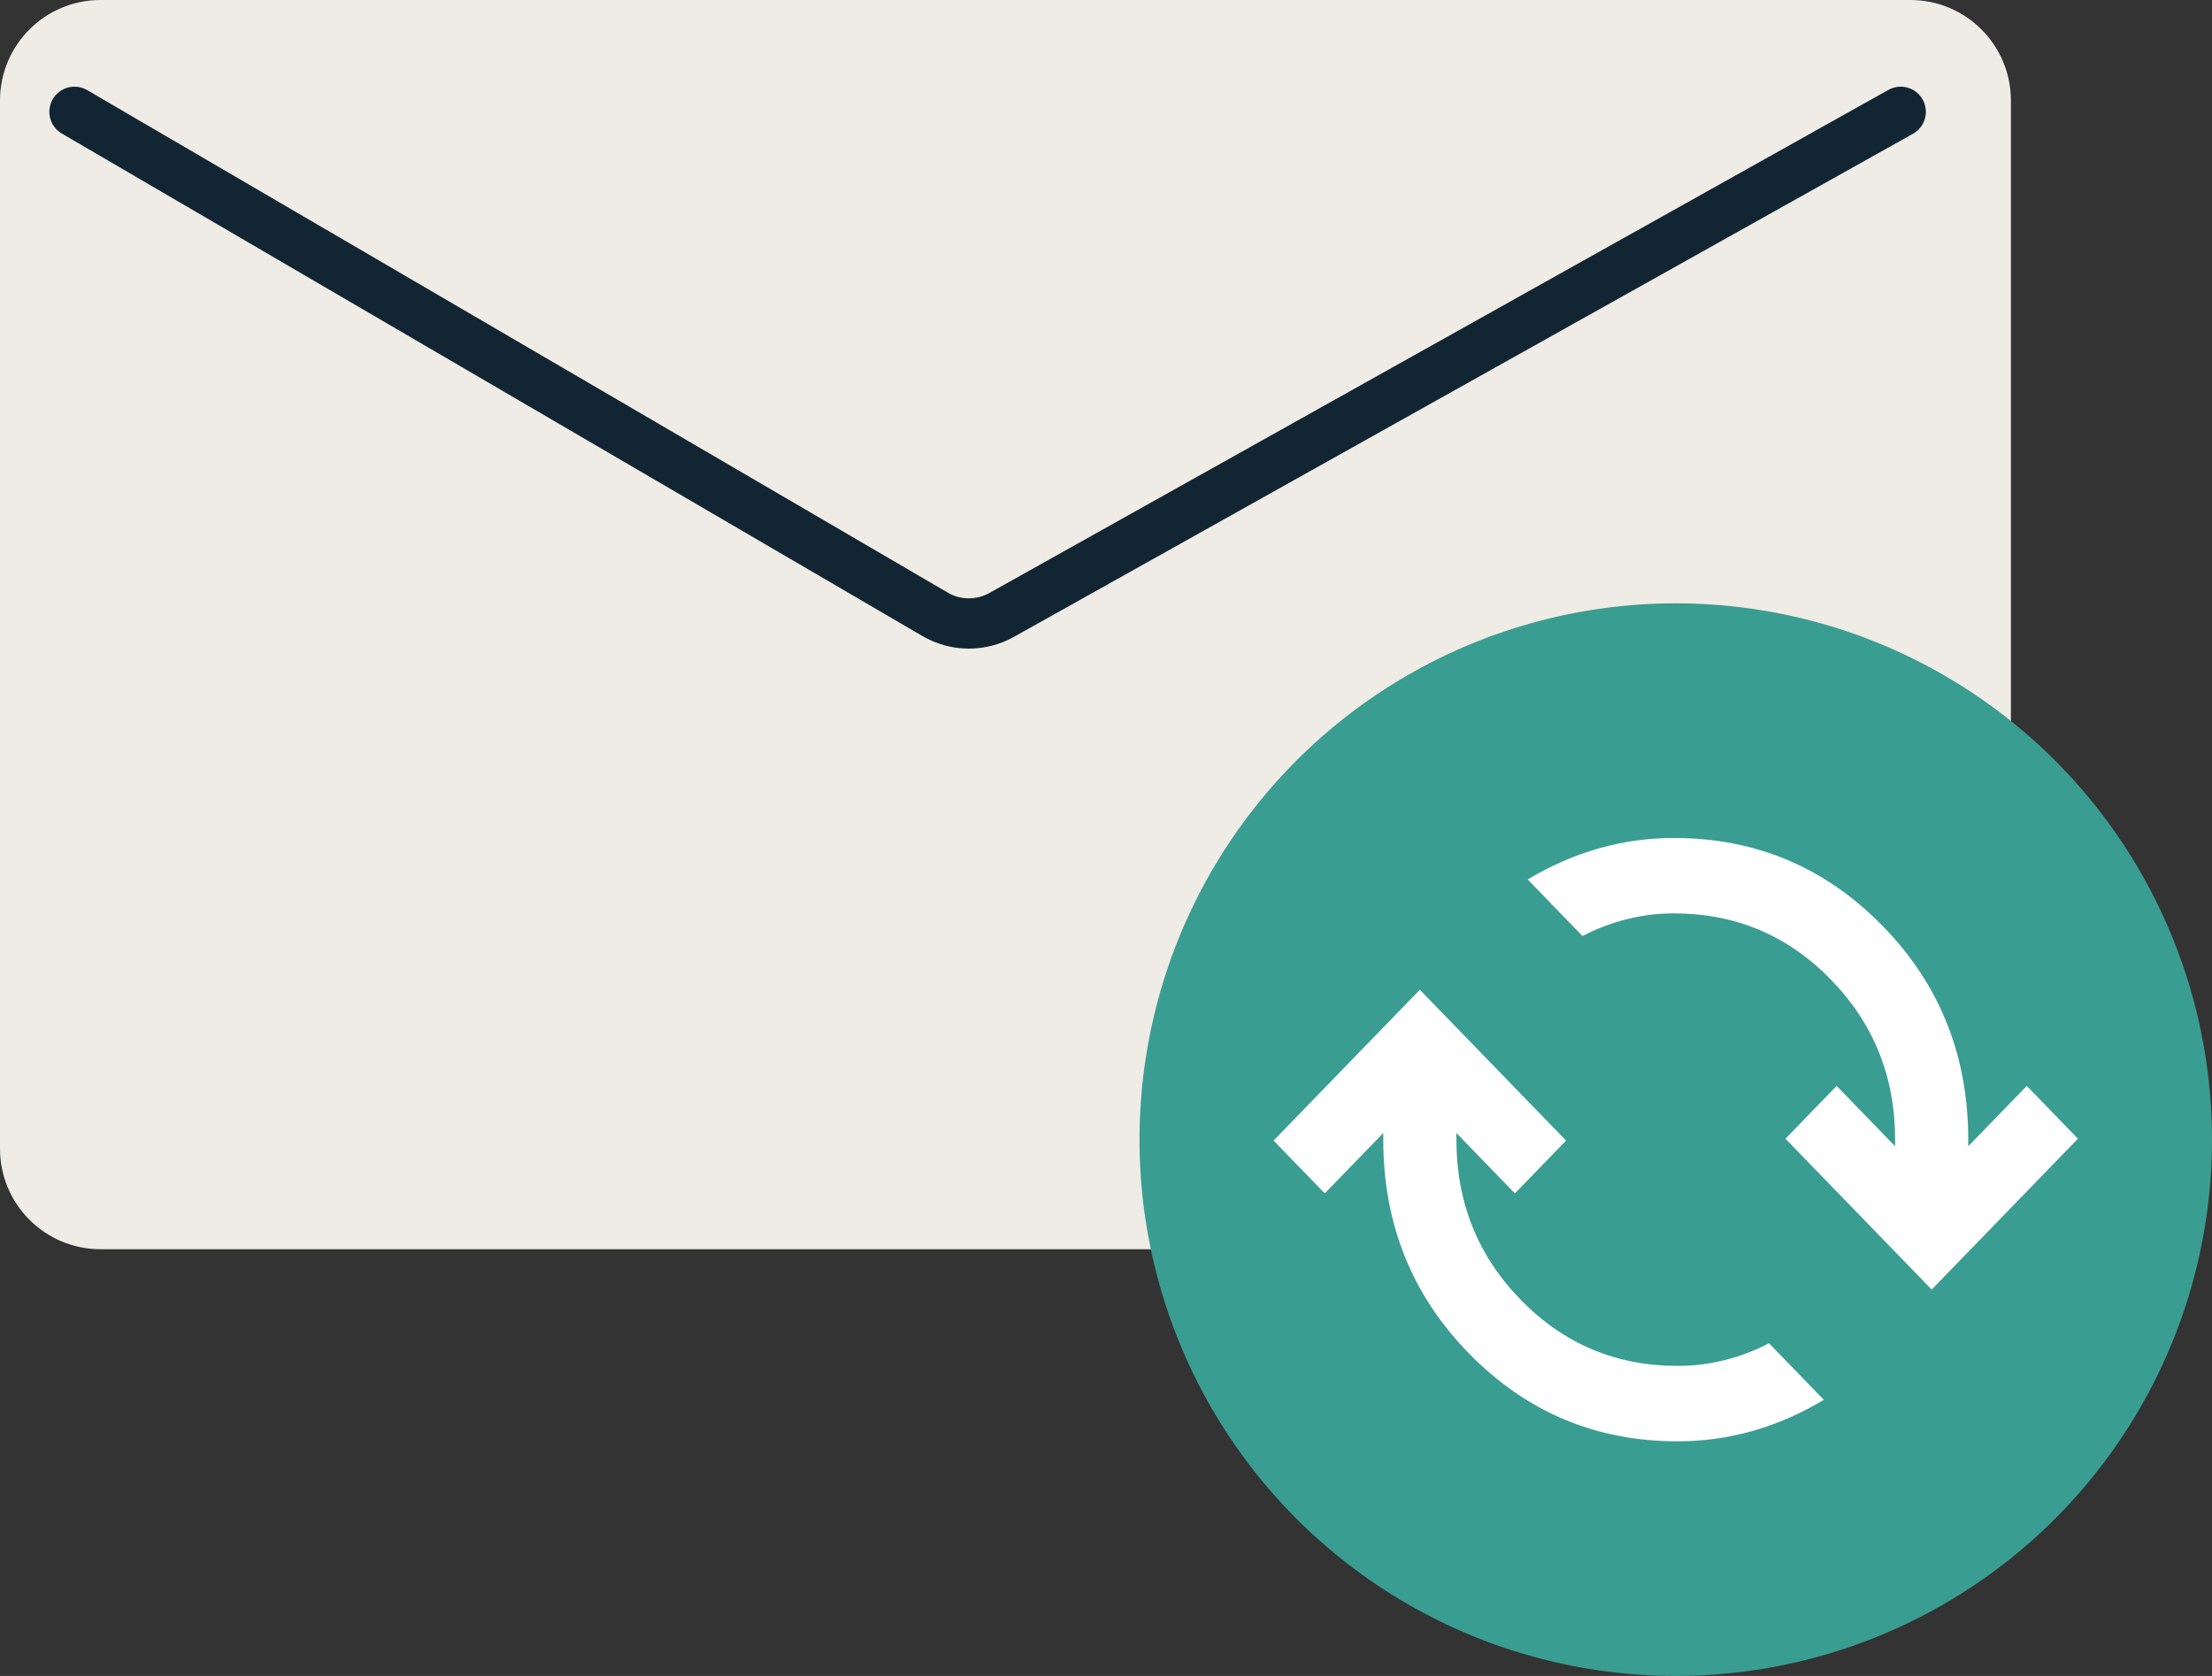
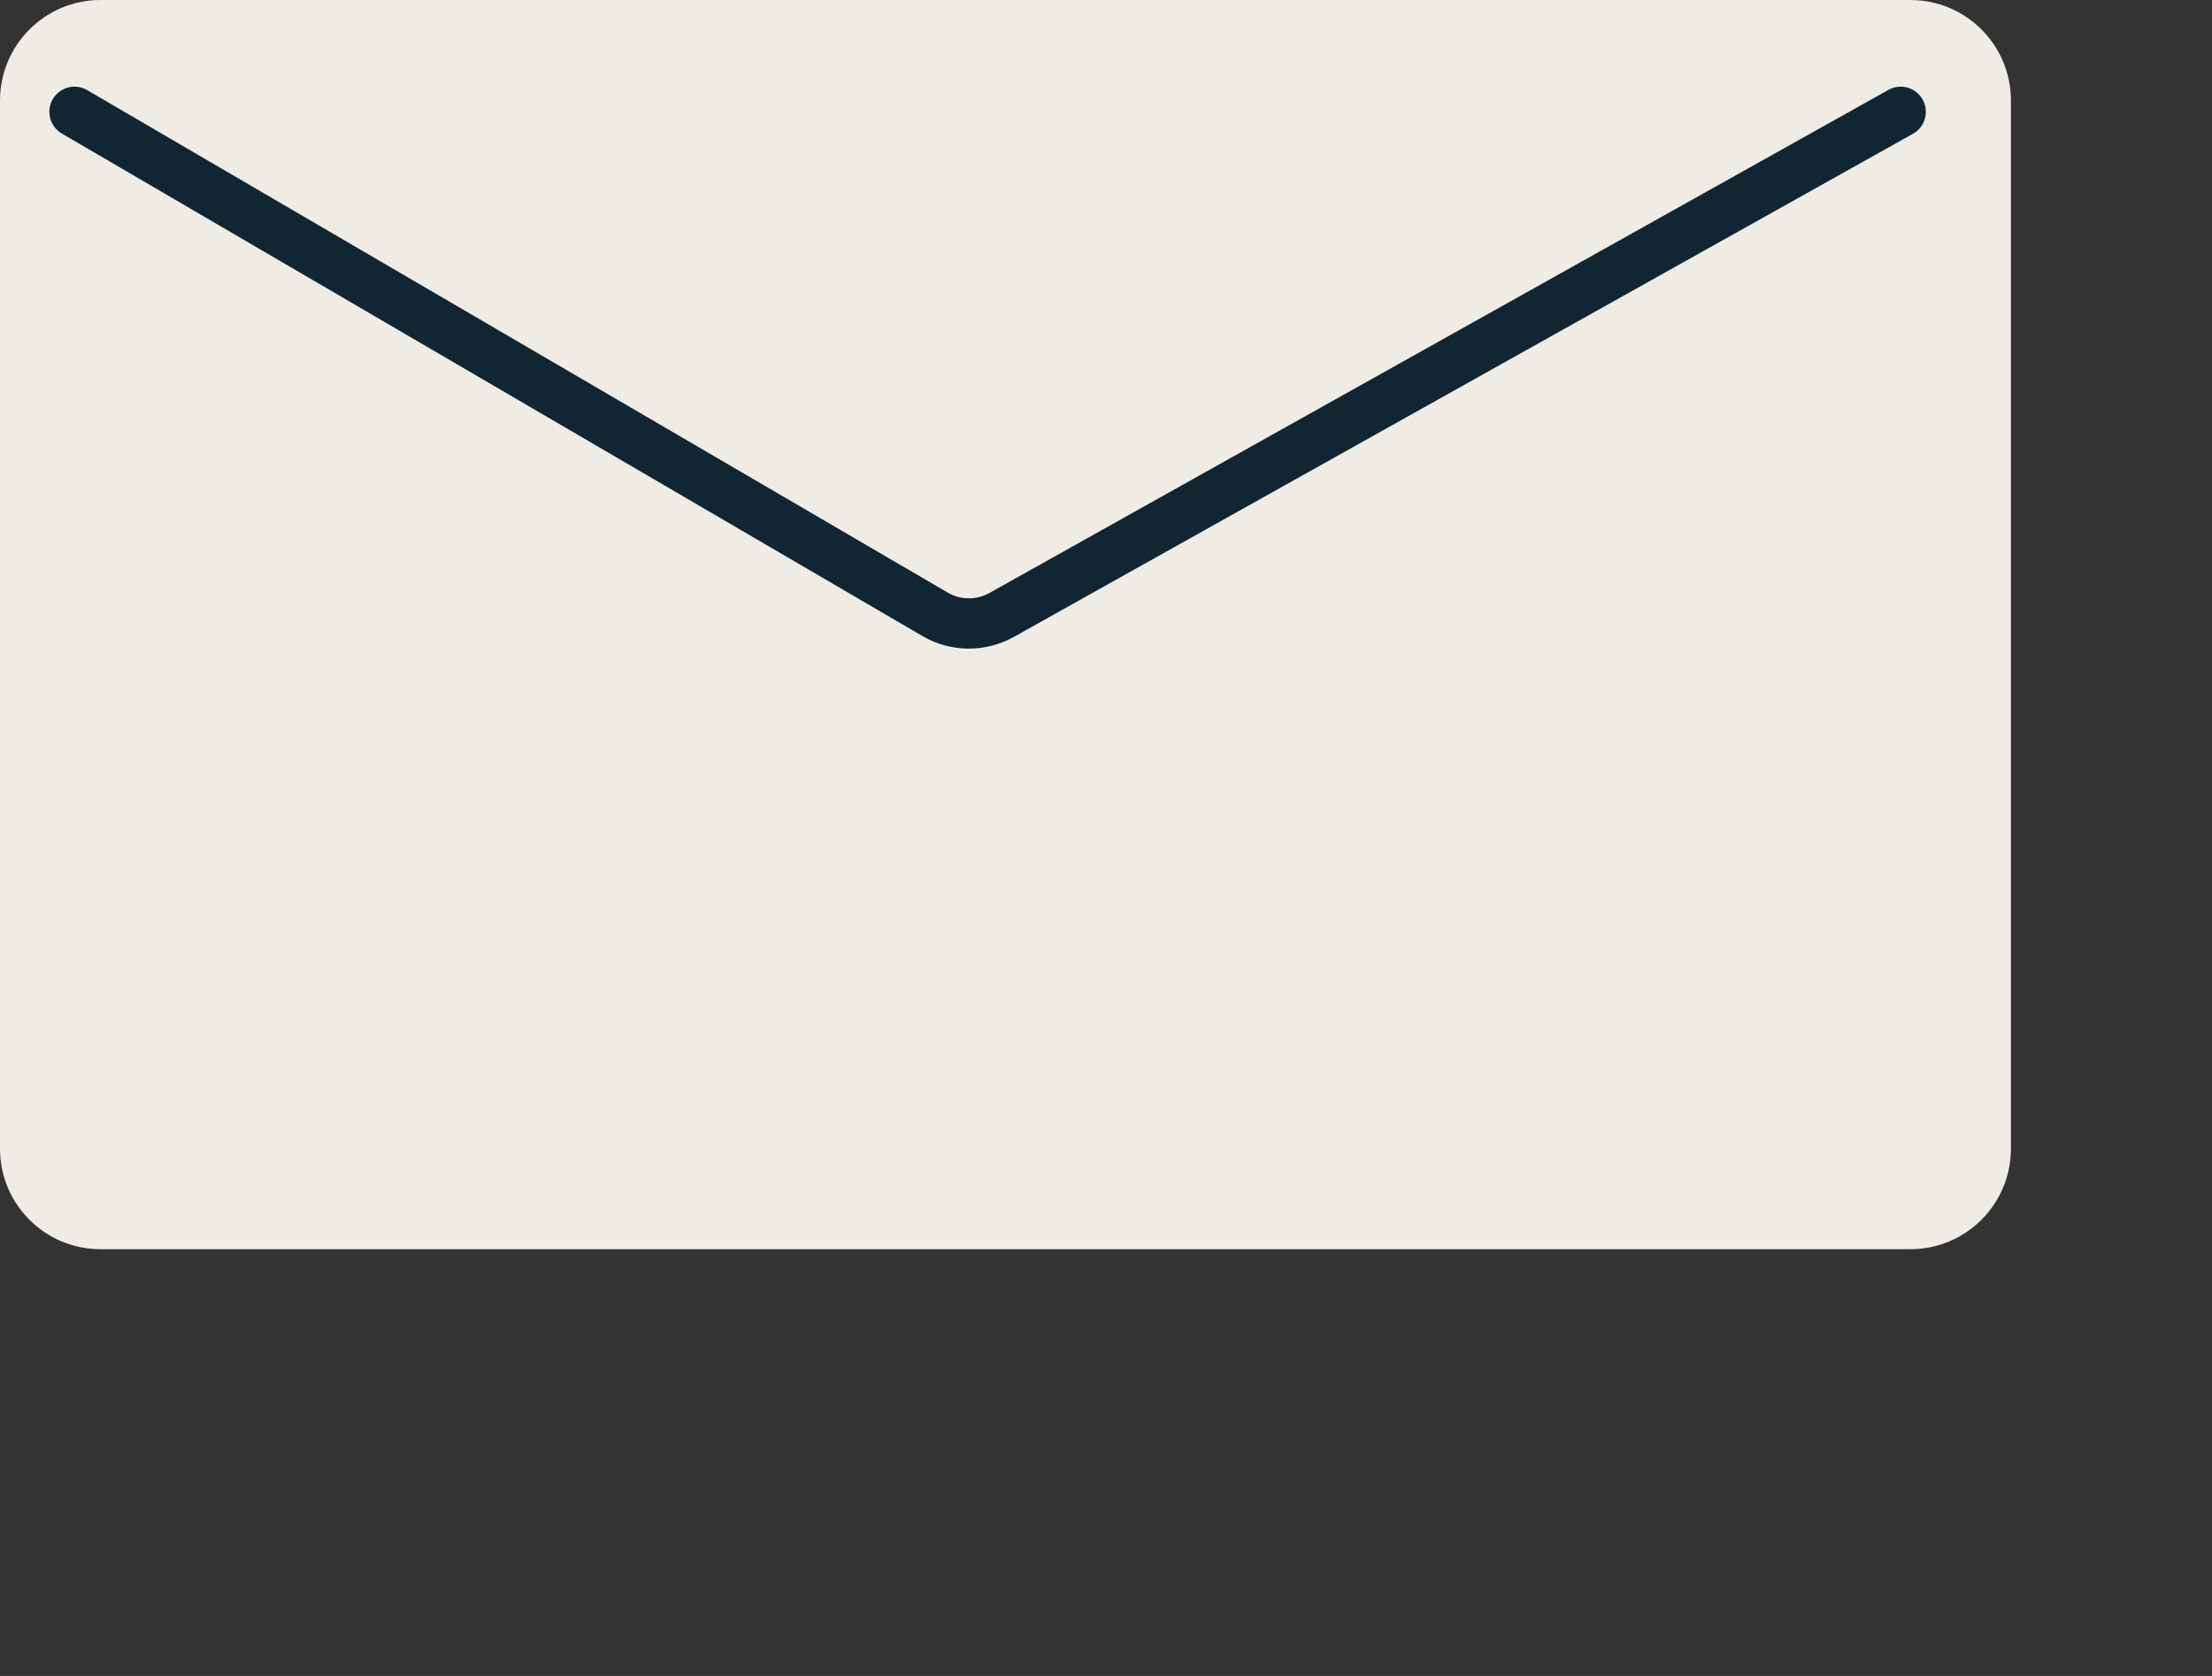
<svg xmlns="http://www.w3.org/2000/svg" width="66" height="50" viewBox="0 0 66 50" fill="none">
  <rect x="0" y="0" width="66" height="50" fill="#333333" stroke="none" />
  <path d="M0 3V34.269C0 35.926 1.343 37.269 3 37.269H10.435H57C58.657 37.269 60 35.926 60 34.269V3C60 1.343 58.657 0 57 0H3C1.343 0 0 1.343 0 3Z" fill="#EEECE5" />
  <path d="M2.223 3.336L27.901 18.328C28.512 18.685 29.267 18.692 29.886 18.346L56.712 3.336" stroke="#122532" stroke-width="1.5" stroke-linecap="round" />
-   <circle cx="50" cy="34" r="16" fill="#3A9D91" />
-   <path d="M50.054 43C47.618 43 45.545 42.128 43.836 40.384C42.127 38.641 41.273 36.513 41.273 34V33.803L39.527 35.603L38 34.028L42.364 29.528L46.727 34.028L45.2 35.603L43.455 33.803V34C43.455 35.875 44.096 37.469 45.377 38.781C46.659 40.094 48.218 40.75 50.054 40.75C50.527 40.75 50.991 40.694 51.446 40.581C51.9 40.469 52.346 40.3 52.782 40.075L54.418 41.763C53.727 42.175 53.018 42.484 52.291 42.691C51.564 42.897 50.818 43 50.054 43ZM57.636 38.472L53.273 33.972L54.8 32.397L56.545 34.197V34C56.545 32.125 55.904 30.531 54.623 29.219C53.341 27.906 51.782 27.25 49.946 27.25C49.473 27.25 49.009 27.306 48.554 27.419C48.1 27.531 47.654 27.7 47.218 27.925L45.582 26.238C46.273 25.825 46.982 25.516 47.709 25.309C48.436 25.103 49.182 25 49.946 25C52.382 25 54.455 25.872 56.164 27.616C57.873 29.359 58.727 31.488 58.727 34V34.197L60.473 32.397L62 33.972L57.636 38.472Z" fill="white" />
</svg>